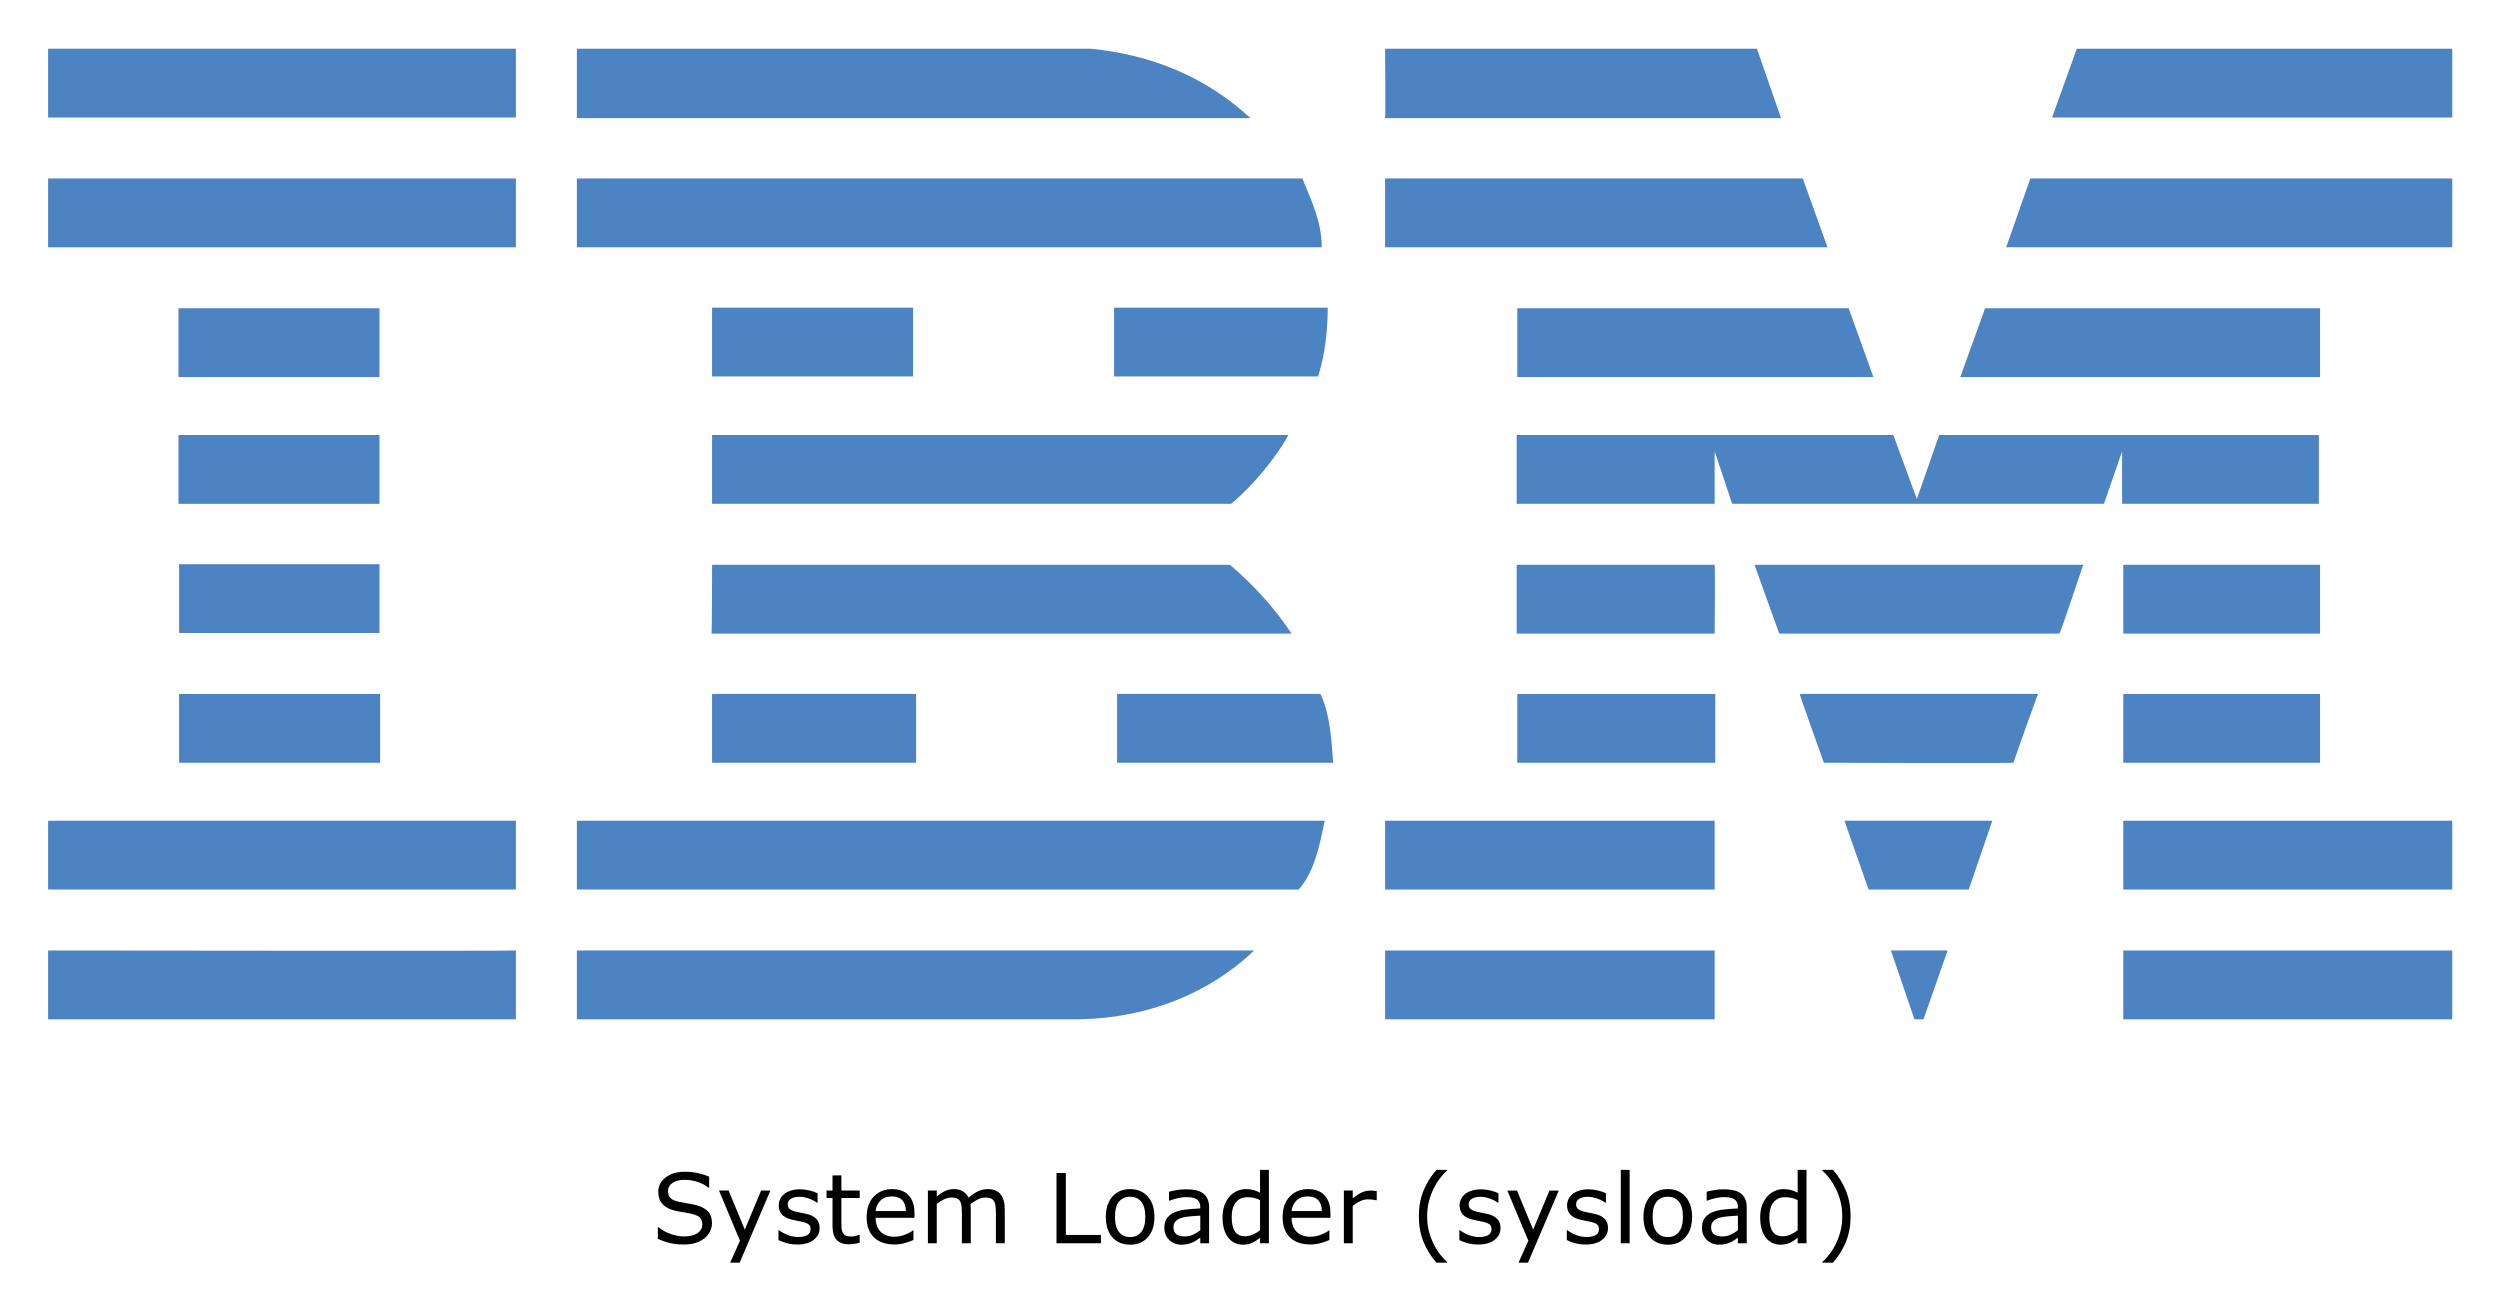
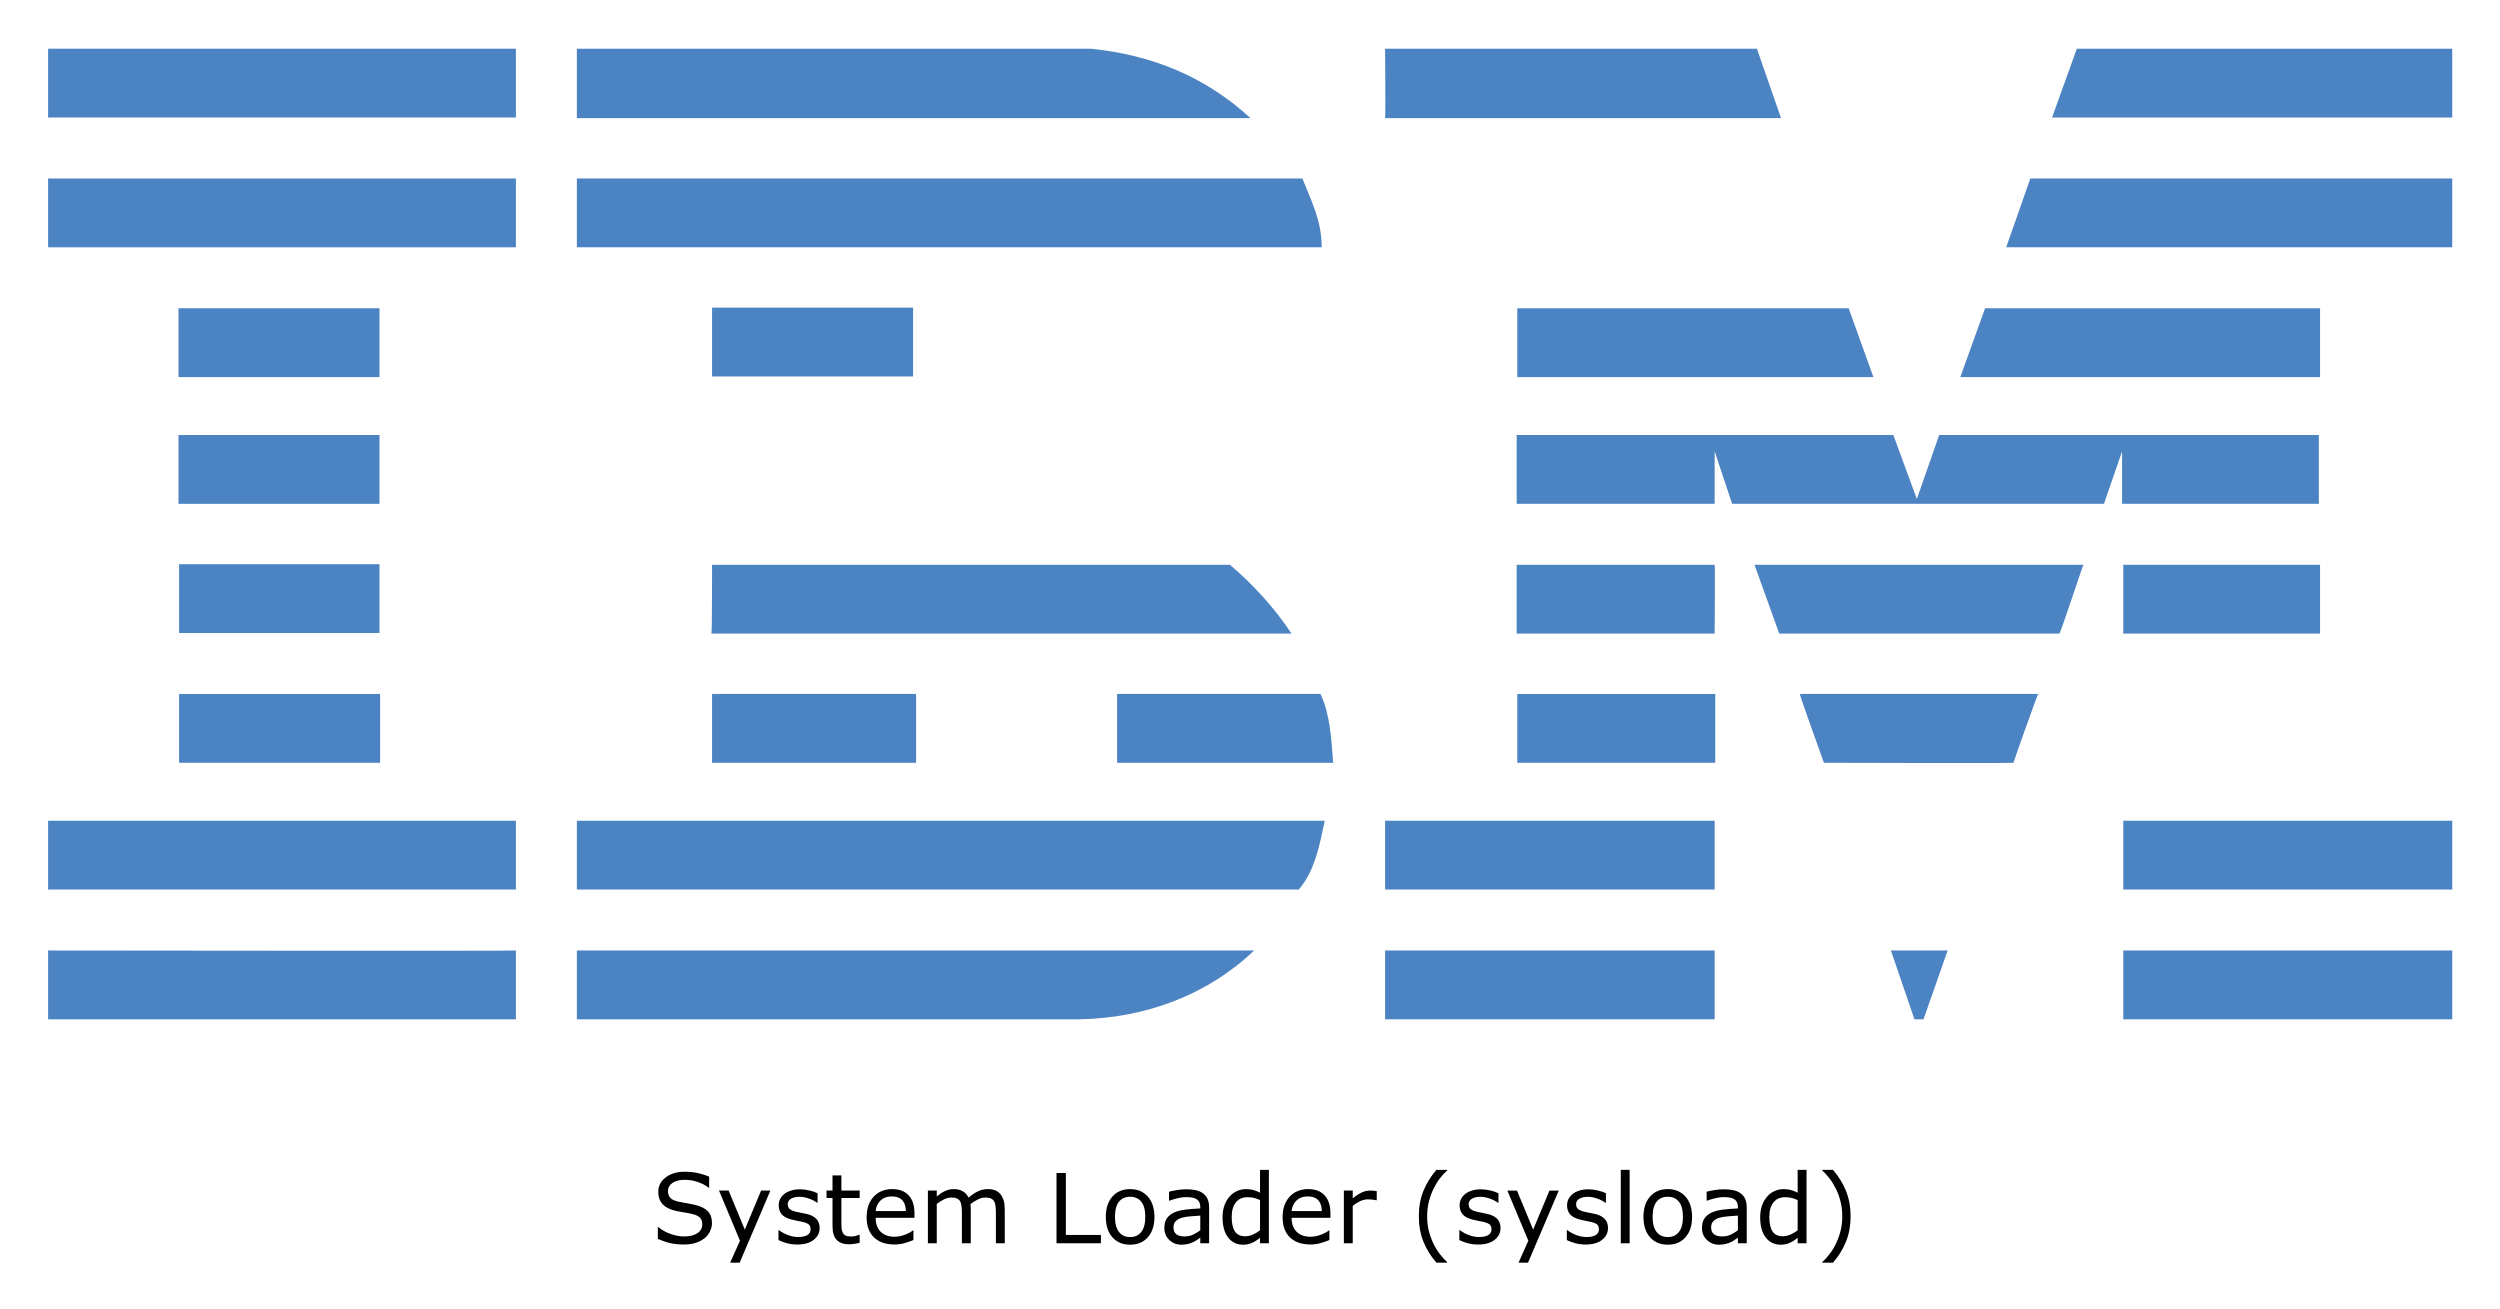
<svg xmlns="http://www.w3.org/2000/svg" role="img" viewBox="-7.97 34.03 414.18 216.93">
  <title>sysload logo</title>
  <style>svg {enable-background:new 0 0 400 245}</style>
  <style id="style1" type="text/css">.st0{fill:#4c83c3}</style>
  <g id="g31">
    <path id="polygon1" d="M398.3 53.5L332 53.5 336.1 42.1 398.3 42.1z" class="st0" />
    <path id="path1" d="M221.5,42.1l61.6,0l4,11.5c0,0-65.6,0-65.6,0C221.6,53.5,221.5,42.1,221.5,42.1z" class="st0" />
    <path id="path2" d="M172.7,42.1c10.1,1,19,4.6,26.5,11.5c0,0-111.6,0-111.6,0c0,0,0-11.5,0-11.5L172.7,42.1z" class="st0" />
    <g id="g3">
      <path id="rect2" d="M0 42.1H77.5V53.5H0z" class="st0" />
    </g>
    <path id="path4" d="M398.3,75h-73.9c0,0,4-11.4,4-11.4h69.9V75z" class="st0" />
-     <path id="polygon4" d="M294.8 75L221.5 75 221.5 63.6 290.7 63.6z" class="st0" />
+     <path id="polygon4" d="M294.8 75z" class="st0" />
    <path id="path5" d="M207.8,63.6c1.5,3.8,3.2,7,3.2,11.4H87.6V63.6H207.8z" class="st0" />
    <g id="g6">
      <path id="rect5" d="M0 63.6H77.5V75H0z" class="st0" />
    </g>
    <path id="polygon6" d="M316.8 96.5L320.9 85.1 376.4 85.1 376.4 96.5z" class="st0" />
    <path id="polygon7" d="M298.3 85.1L302.4 96.5 243.4 96.5 243.4 85.1z" class="st0" />
-     <path id="path7" d="M212,85c0,3.9-0.5,8-1.6,11.4h-33.8V85H212z" class="st0" />
    <g id="g8">
      <path id="rect7" d="M21.6 85.1H54.9V96.5H21.6z" class="st0" />
    </g>
    <g id="g9">
      <path id="rect8" d="M110 85H143.3V96.4H110z" class="st0" />
    </g>
    <path id="path10" d="M276.1,108.8c0,0,0,8.7,0,8.7h-32.8v-11.4h62.4l3.9,10.6c0,0,3.7-10.6,3.7-10.6h62.9v11.4h-32.6 c0,0,0-8.7,0-8.7l-3,8.7l-61.6,0L276.1,108.8z" class="st0" />
-     <path id="path11" d="M110,106.1h95.5v0c-2.1,3.8-5.9,8.4-9.5,11.4c0,0-86,0-86,0C110,117.5,110,106.1,110,106.1z" class="st0" />
    <g id="g12">
      <path id="rect11" d="M21.6 106.1H54.9V117.5H21.6z" class="st0" />
    </g>
    <g id="g13">
      <path id="rect12" d="M343.8 127.6H376.4V139H343.8z" class="st0" />
    </g>
    <path id="path14" d="M276.1,127.6h-32.8v11.4c0,0,32.8,0,32.8,0C276.1,138.9,276.2,127.6,276.1,127.6z" class="st0" />
    <path id="path15" d="M337.2,127.6c-0.1,0-3.8,11.4-4,11.4l-46.4,0c0,0-4.1-11.4-4.1-11.4H337.2z" class="st0" />
    <path id="path16" d="M110,127.6h85.8c3.9,3.3,7.5,7.3,10.2,11.4c0.2,0-96.1,0-96.1,0C110,138.9,110,127.6,110,127.6z" class="st0" />
    <path id="path17" d="M54.9,138.9v-11.4H21.7c0,0,0,11.4,0,11.4C21.7,138.9,54.9,138.9,54.9,138.9z" class="st0" />
    <g id="g18">
-       <path id="rect17" d="M343.8 149H376.4V160.4H343.8z" class="st0" />
-     </g>
+       </g>
    <g id="g19">
      <path id="rect18" d="M243.4 149H276.2V160.4H243.4z" class="st0" />
    </g>
    <path id="path20" d="M325.6,160.4c0-0.1,4-11.4,4.1-11.4h-39.5c-0.1,0,4,11.4,4,11.4S325.6,160.5,325.6,160.4z" class="st0" />
    <path id="path21" d="M110,160.4c0,0,0-11.4,0-11.4h33.8c0,0,0,11.4,0,11.4C143.7,160.4,110,160.4,110,160.4z" class="st0" />
    <path id="path22" d="M210.8,149c1.6,3.4,1.8,7.5,2.1,11.4h-35.8V149H210.8z" class="st0" />
    <g id="g23">
      <path id="rect22" d="M21.7 149H55V160.4H21.7z" class="st0" />
    </g>
    <g id="g24">
      <path id="rect23" d="M343.8 170H398.3V181.4H343.8z" class="st0" />
    </g>
    <g id="g25">
      <path id="rect24" d="M221.5 170H276.1V181.4H221.5z" class="st0" />
    </g>
-     <path id="polygon25" d="M318.2 181.4L301.6 181.4 297.6 170 322.1 170z" class="st0" />
    <path id="path26" d="M0,170v11.4h77.5c0,0,0-11.4,0-11.4C77.5,170-0.1,170,0,170z" class="st0" />
    <path id="path27" d="M211.5,170c-0.8,3.8-1.6,8.3-4.3,11.4l-1,0H87.6V170H211.5z" class="st0" />
    <path id="polygon27" d="M310.7 202.9L309.2 202.9 305.3 191.5 314.7 191.5z" class="st0" />
    <g id="g28">
      <path id="rect27" d="M343.8 191.5H398.3V202.9H343.8z" class="st0" />
    </g>
    <path id="path29" d="M87.6,202.9v-11.4c0,0,111.9,0,112.2,0c-7.5,7.2-17.8,11.2-28.9,11.4L87.6,202.9" class="st0" />
    <g id="g30">
      <path id="rect29" d="M221.5 191.5H276.1V202.9H221.5z" class="st0" />
    </g>
    <path id="path31" d="M77.5,191.5c0,0,0,11.4,0,11.4c0,0-77.4,0-77.5,0c0,0,0-11.4,0-11.4S77.4,191.6,77.5,191.5z" class="st0" />
  </g>
  <path id="text31" d="m 109.984,236.68 q 0,0.68 -0.32,1.344 -0.312,0.664 -0.883,1.125 -0.625,0.5 -1.461,0.781 -0.828,0.281 -2,0.281 -1.258,0 -2.266,-0.234 -1,-0.234 -2.039,-0.695 v -1.938 h 0.109 q 0.883,0.734 2.039,1.133 1.156,0.398 2.172,0.398 1.438,0 2.234,-0.539 0.805,-0.539 0.805,-1.438 0,-0.773 -0.383,-1.141 -0.375,-0.367 -1.148,-0.57 -0.586,-0.156 -1.273,-0.258 -0.68,-0.102 -1.445,-0.258 -1.547,-0.328 -2.297,-1.117 -0.742,-0.797 -0.742,-2.07 0,-1.461 1.234,-2.391 1.234,-0.938 3.133,-0.938 1.227,0 2.25,0.234 1.023,0.234 1.812,0.578 v 1.828 h -0.109 q -0.664,-0.562 -1.75,-0.93 -1.078,-0.375 -2.211,-0.375 -1.242,0 -2,0.516 -0.75,0.516 -0.75,1.328 0,0.727 0.375,1.141 0.375,0.414 1.32,0.633 0.5,0.109 1.422,0.266 0.922,0.156 1.562,0.32 1.297,0.344 1.953,1.039 0.656,0.695 0.656,1.945 z m 9.68,-5.406 -5.094,11.945 H 113 l 1.625,-3.641 -3.477,-8.305 h 1.594 l 2.68,6.469 2.703,-6.469 z m 8.156,6.211 q 0,1.195 -0.992,1.961 -0.984,0.766 -2.695,0.766 -0.969,0 -1.781,-0.227 Q 121.547,239.75 121,239.477 v -1.648 h 0.078 q 0.695,0.523 1.547,0.836 0.852,0.305 1.633,0.305 0.969,0 1.516,-0.312 0.547,-0.312 0.547,-0.984 0,-0.516 -0.297,-0.781 -0.297,-0.266 -1.141,-0.453 -0.312,-0.07 -0.82,-0.164 -0.5,-0.094 -0.914,-0.203 -1.148,-0.305 -1.633,-0.891 -0.477,-0.594 -0.477,-1.453 0,-0.539 0.219,-1.016 0.227,-0.477 0.68,-0.852 0.438,-0.367 1.109,-0.578 0.68,-0.219 1.516,-0.219 0.781,0 1.578,0.195 0.805,0.188 1.336,0.461 v 1.57 h -0.078 q -0.562,-0.414 -1.367,-0.695 -0.805,-0.289 -1.578,-0.289 -0.805,0 -1.359,0.312 -0.555,0.305 -0.555,0.914 0,0.539 0.336,0.812 0.328,0.273 1.062,0.445 0.406,0.094 0.906,0.188 0.508,0.094 0.844,0.172 1.023,0.234 1.578,0.805 0.555,0.578 0.555,1.531 z m 6.633,2.438 q -0.414,0.109 -0.906,0.18 -0.484,0.07 -0.867,0.07 -1.336,0 -2.031,-0.719 -0.695,-0.719 -0.695,-2.305 v -4.641 h -0.992 v -1.234 h 0.992 v -2.508 h 1.469 v 2.508 h 3.031 v 1.234 h -3.031 v 3.977 q 0,0.688 0.031,1.078 0.031,0.383 0.219,0.719 0.172,0.312 0.469,0.461 0.305,0.141 0.922,0.141 0.359,0 0.75,-0.102 0.391,-0.109 0.562,-0.18 h 0.078 z m 9.078,-4.133 h -6.43 q 0,0.805 0.242,1.406 0.242,0.594 0.664,0.977 0.406,0.375 0.961,0.562 0.562,0.188 1.234,0.188 0.891,0 1.789,-0.352 0.906,-0.359 1.289,-0.703 h 0.078 v 1.602 q -0.742,0.312 -1.516,0.523 -0.773,0.211 -1.625,0.211 -2.172,0 -3.391,-1.172 -1.219,-1.18 -1.219,-3.344 0,-2.141 1.164,-3.398 1.172,-1.258 3.078,-1.258 1.766,0 2.719,1.031 0.961,1.031 0.961,2.93 z m -1.43,-1.125 q -0.008,-1.156 -0.586,-1.789 -0.57,-0.633 -1.742,-0.633 -1.18,0 -1.883,0.695 -0.695,0.695 -0.789,1.727 z M 158.492,240 h -1.469 v -4.969 q 0,-0.562 -0.055,-1.086 -0.047,-0.523 -0.211,-0.836 -0.18,-0.336 -0.516,-0.508 -0.336,-0.172 -0.969,-0.172 -0.617,0 -1.234,0.312 -0.617,0.305 -1.234,0.781 0.023,0.18 0.039,0.422 0.016,0.234 0.016,0.469 V 240 h -1.469 v -4.969 q 0,-0.578 -0.055,-1.094 -0.047,-0.523 -0.211,-0.836 -0.18,-0.336 -0.516,-0.5 -0.336,-0.172 -0.969,-0.172 -0.602,0 -1.211,0.297 -0.602,0.297 -1.203,0.758 V 240 h -1.469 v -8.727 h 1.469 v 0.969 q 0.688,-0.57 1.367,-0.891 0.688,-0.32 1.461,-0.32 0.891,0 1.508,0.375 0.625,0.375 0.93,1.039 0.891,-0.75 1.625,-1.078 0.734,-0.336 1.57,-0.336 1.438,0 2.117,0.875 0.688,0.867 0.688,2.43 z m 15.93,0 h -7.359 v -11.633 h 1.547 V 238.625 h 5.812 z m 8.867,-4.359 q 0,2.133 -1.094,3.367 -1.094,1.234 -2.93,1.234 -1.852,0 -2.945,-1.234 -1.086,-1.234 -1.086,-3.367 0,-2.133 1.086,-3.367 1.094,-1.242 2.945,-1.242 1.836,0 2.93,1.242 1.094,1.234 1.094,3.367 z m -1.516,0 q 0,-1.695 -0.664,-2.516 -0.664,-0.828 -1.844,-0.828 -1.195,0 -1.859,0.828 -0.656,0.82 -0.656,2.516 0,1.641 0.664,2.492 0.664,0.844 1.852,0.844 1.172,0 1.836,-0.836 0.672,-0.844 0.672,-2.5 z M 192.344,240 h -1.461 v -0.93 q -0.195,0.133 -0.531,0.375 -0.328,0.234 -0.641,0.375 -0.367,0.18 -0.844,0.297 -0.477,0.125 -1.117,0.125 -1.18,0 -2,-0.781 -0.82,-0.781 -0.82,-1.992 0,-0.992 0.422,-1.602 0.43,-0.617 1.219,-0.969 0.797,-0.352 1.914,-0.477 1.117,-0.125 2.398,-0.188 v -0.227 q 0,-0.5 -0.18,-0.828 -0.172,-0.328 -0.5,-0.516 -0.312,-0.18 -0.75,-0.242 -0.438,-0.062 -0.914,-0.062 -0.578,0 -1.289,0.156 -0.711,0.148 -1.469,0.438 h -0.078 v -1.492 q 0.43,-0.117 1.242,-0.258 0.812,-0.141 1.602,-0.141 0.922,0 1.602,0.156 0.688,0.148 1.188,0.516 0.492,0.359 0.75,0.93 0.258,0.57 0.258,1.414 z m -1.461,-2.148 v -2.43 q -0.672,0.039 -1.586,0.117 -0.906,0.078 -1.438,0.227 -0.633,0.18 -1.023,0.562 -0.391,0.375 -0.391,1.039 0,0.75 0.453,1.133 0.453,0.375 1.383,0.375 0.773,0 1.414,-0.297 0.641,-0.305 1.188,-0.727 z M 202.25,240 h -1.469 v -0.914 q -0.633,0.547 -1.32,0.852 -0.688,0.305 -1.492,0.305 -1.562,0 -2.484,-1.203 -0.914,-1.203 -0.914,-3.336 0,-1.109 0.312,-1.977 0.32,-0.867 0.859,-1.477 0.531,-0.594 1.234,-0.906 0.711,-0.312 1.469,-0.312 0.688,0 1.219,0.148 0.531,0.141 1.117,0.445 v -3.781 H 202.25 Z m -1.469,-2.148 v -5.008 q -0.594,-0.266 -1.062,-0.367 -0.469,-0.102 -1.023,-0.102 -1.234,0 -1.922,0.859 -0.688,0.859 -0.688,2.438 0,1.555 0.531,2.367 0.531,0.805 1.703,0.805 0.625,0 1.266,-0.273 0.641,-0.281 1.195,-0.719 z m 11.664,-2.062 h -6.43 q 0,0.805 0.242,1.406 0.242,0.594 0.664,0.977 0.406,0.375 0.961,0.562 0.562,0.188 1.234,0.188 0.891,0 1.789,-0.352 0.906,-0.359 1.289,-0.703 h 0.078 v 1.602 q -0.742,0.312 -1.516,0.523 -0.773,0.211 -1.625,0.211 -2.172,0 -3.391,-1.172 -1.219,-1.18 -1.219,-3.344 0,-2.141 1.164,-3.398 1.172,-1.258 3.078,-1.258 1.766,0 2.719,1.031 0.961,1.031 0.961,2.93 z m -1.43,-1.125 q -0.008,-1.156 -0.586,-1.789 -0.57,-0.633 -1.742,-0.633 -1.18,0 -1.883,0.695 -0.695,0.695 -0.789,1.727 z m 9.102,-1.789 h -0.078 q -0.328,-0.078 -0.641,-0.109 -0.305,-0.039 -0.727,-0.039 -0.68,0 -1.312,0.305 -0.633,0.297 -1.219,0.773 V 240 h -1.469 v -8.727 h 1.469 v 1.289 q 0.875,-0.703 1.539,-0.992 0.672,-0.297 1.367,-0.297 0.383,0 0.555,0.023 0.172,0.016 0.516,0.07 z m 11.68,10.344 h -1.789 q -1.383,-1.586 -2.148,-3.461 -0.766,-1.875 -0.766,-4.227 0,-2.352 0.766,-4.227 0.766,-1.875 2.148,-3.461 h 1.789 v 0.078 q -0.633,0.57 -1.211,1.32 -0.57,0.742 -1.062,1.734 -0.469,0.961 -0.766,2.117 -0.289,1.156 -0.289,2.438 0,1.336 0.281,2.445 0.289,1.109 0.773,2.109 0.469,0.961 1.07,1.734 0.602,0.781 1.203,1.32 z m 8.828,-5.734 q 0,1.195 -0.992,1.961 -0.984,0.766 -2.695,0.766 -0.969,0 -1.781,-0.227 -0.805,-0.234 -1.352,-0.508 v -1.648 h 0.078 q 0.695,0.523 1.547,0.836 0.852,0.305 1.633,0.305 0.969,0 1.516,-0.312 0.547,-0.312 0.547,-0.984 0,-0.516 -0.297,-0.781 -0.297,-0.266 -1.141,-0.453 -0.312,-0.07 -0.82,-0.164 -0.5,-0.094 -0.914,-0.203 -1.148,-0.305 -1.633,-0.891 -0.477,-0.594 -0.477,-1.453 0,-0.539 0.219,-1.016 0.227,-0.477 0.68,-0.852 0.438,-0.367 1.109,-0.578 0.68,-0.219 1.516,-0.219 0.781,0 1.578,0.195 0.805,0.188 1.336,0.461 v 1.57 h -0.078 q -0.562,-0.414 -1.367,-0.695 -0.805,-0.289 -1.578,-0.289 -0.805,0 -1.359,0.312 -0.555,0.305 -0.555,0.914 0,0.539 0.336,0.812 0.328,0.273 1.062,0.445 0.406,0.094 0.906,0.188 0.508,0.094 0.844,0.172 1.023,0.234 1.578,0.805 0.555,0.578 0.555,1.531 z m 9.648,-6.211 -5.094,11.945 h -1.57 l 1.625,-3.641 -3.477,-8.305 h 1.594 l 2.68,6.469 2.703,-6.469 z m 8.156,6.211 q 0,1.195 -0.992,1.961 -0.984,0.766 -2.695,0.766 -0.969,0 -1.781,-0.227 -0.805,-0.234 -1.352,-0.508 v -1.648 h 0.078 q 0.695,0.523 1.547,0.836 0.852,0.305 1.633,0.305 0.969,0 1.516,-0.312 0.547,-0.312 0.547,-0.984 0,-0.516 -0.297,-0.781 -0.297,-0.266 -1.141,-0.453 -0.312,-0.07 -0.82,-0.164 -0.5,-0.094 -0.914,-0.203 -1.148,-0.305 -1.633,-0.891 -0.477,-0.594 -0.477,-1.453 0,-0.539 0.219,-1.016 0.227,-0.477 0.68,-0.852 0.438,-0.367 1.109,-0.578 0.68,-0.219 1.516,-0.219 0.781,0 1.578,0.195 0.805,0.188 1.336,0.461 v 1.57 h -0.078 q -0.562,-0.414 -1.367,-0.695 -0.805,-0.289 -1.578,-0.289 -0.805,0 -1.359,0.312 -0.555,0.305 -0.555,0.914 0,0.539 0.336,0.812 0.328,0.273 1.062,0.445 0.406,0.094 0.906,0.188 0.508,0.094 0.844,0.172 1.023,0.234 1.578,0.805 0.555,0.578 0.555,1.531 z M 262.016,240 h -1.469 v -12.156 h 1.469 z m 10.344,-4.359 q 0,2.133 -1.094,3.367 -1.094,1.234 -2.93,1.234 -1.852,0 -2.945,-1.234 -1.086,-1.234 -1.086,-3.367 0,-2.133 1.086,-3.367 1.094,-1.242 2.945,-1.242 1.836,0 2.93,1.242 1.094,1.234 1.094,3.367 z m -1.516,0 q 0,-1.695 -0.664,-2.516 -0.664,-0.828 -1.844,-0.828 -1.195,0 -1.859,0.828 -0.656,0.82 -0.656,2.516 0,1.641 0.664,2.492 0.664,0.844 1.852,0.844 1.172,0 1.836,-0.836 0.672,-0.844 0.672,-2.5 z M 281.414,240 h -1.461 v -0.93 q -0.195,0.133 -0.531,0.375 -0.328,0.234 -0.641,0.375 -0.367,0.18 -0.844,0.297 -0.477,0.125 -1.117,0.125 -1.18,0 -2,-0.781 Q 274,238.68 274,237.469 q 0,-0.992 0.422,-1.602 0.43,-0.617 1.219,-0.969 0.797,-0.352 1.914,-0.477 1.117,-0.125 2.398,-0.188 v -0.227 q 0,-0.5 -0.18,-0.828 -0.172,-0.328 -0.5,-0.516 -0.312,-0.18 -0.75,-0.242 -0.438,-0.062 -0.914,-0.062 -0.578,0 -1.289,0.156 -0.711,0.148 -1.469,0.438 h -0.078 v -1.492 q 0.43,-0.117 1.242,-0.258 0.812,-0.141 1.602,-0.141 0.922,0 1.602,0.156 0.688,0.148 1.188,0.516 0.492,0.359 0.75,0.93 0.258,0.57 0.258,1.414 z m -1.461,-2.148 v -2.43 q -0.672,0.039 -1.586,0.117 -0.906,0.078 -1.438,0.227 -0.633,0.18 -1.023,0.562 -0.391,0.375 -0.391,1.039 0,0.75 0.453,1.133 0.453,0.375 1.383,0.375 0.773,0 1.414,-0.297 0.641,-0.305 1.188,-0.727 z M 291.32,240 h -1.469 v -0.914 q -0.633,0.547 -1.32,0.852 -0.688,0.305 -1.492,0.305 -1.562,0 -2.484,-1.203 -0.914,-1.203 -0.914,-3.336 0,-1.109 0.312,-1.977 0.32,-0.867 0.859,-1.477 0.531,-0.594 1.234,-0.906 0.711,-0.312 1.469,-0.312 0.688,0 1.219,0.148 0.531,0.141 1.117,0.445 v -3.781 h 1.469 z m -1.469,-2.148 v -5.008 q -0.594,-0.266 -1.062,-0.367 -0.469,-0.102 -1.023,-0.102 -1.234,0 -1.922,0.859 -0.688,0.859 -0.688,2.438 0,1.555 0.531,2.367 0.531,0.805 1.703,0.805 0.625,0 1.266,-0.273 0.641,-0.281 1.195,-0.719 z m 8.766,-2.32 q 0,2.352 -0.766,4.227 -0.766,1.875 -2.148,3.461 h -1.789 v -0.078 q 0.602,-0.539 1.203,-1.32 0.609,-0.773 1.07,-1.734 0.484,-1 0.766,-2.109 0.289,-1.109 0.289,-2.445 0,-1.281 -0.289,-2.438 -0.289,-1.156 -0.766,-2.117 -0.492,-0.992 -1.07,-1.734 -0.57,-0.75 -1.203,-1.32 v -0.078 h 1.789 q 1.383,1.586 2.148,3.461 0.766,1.875 0.766,4.227 z" text-anchor="middle" />
</svg>